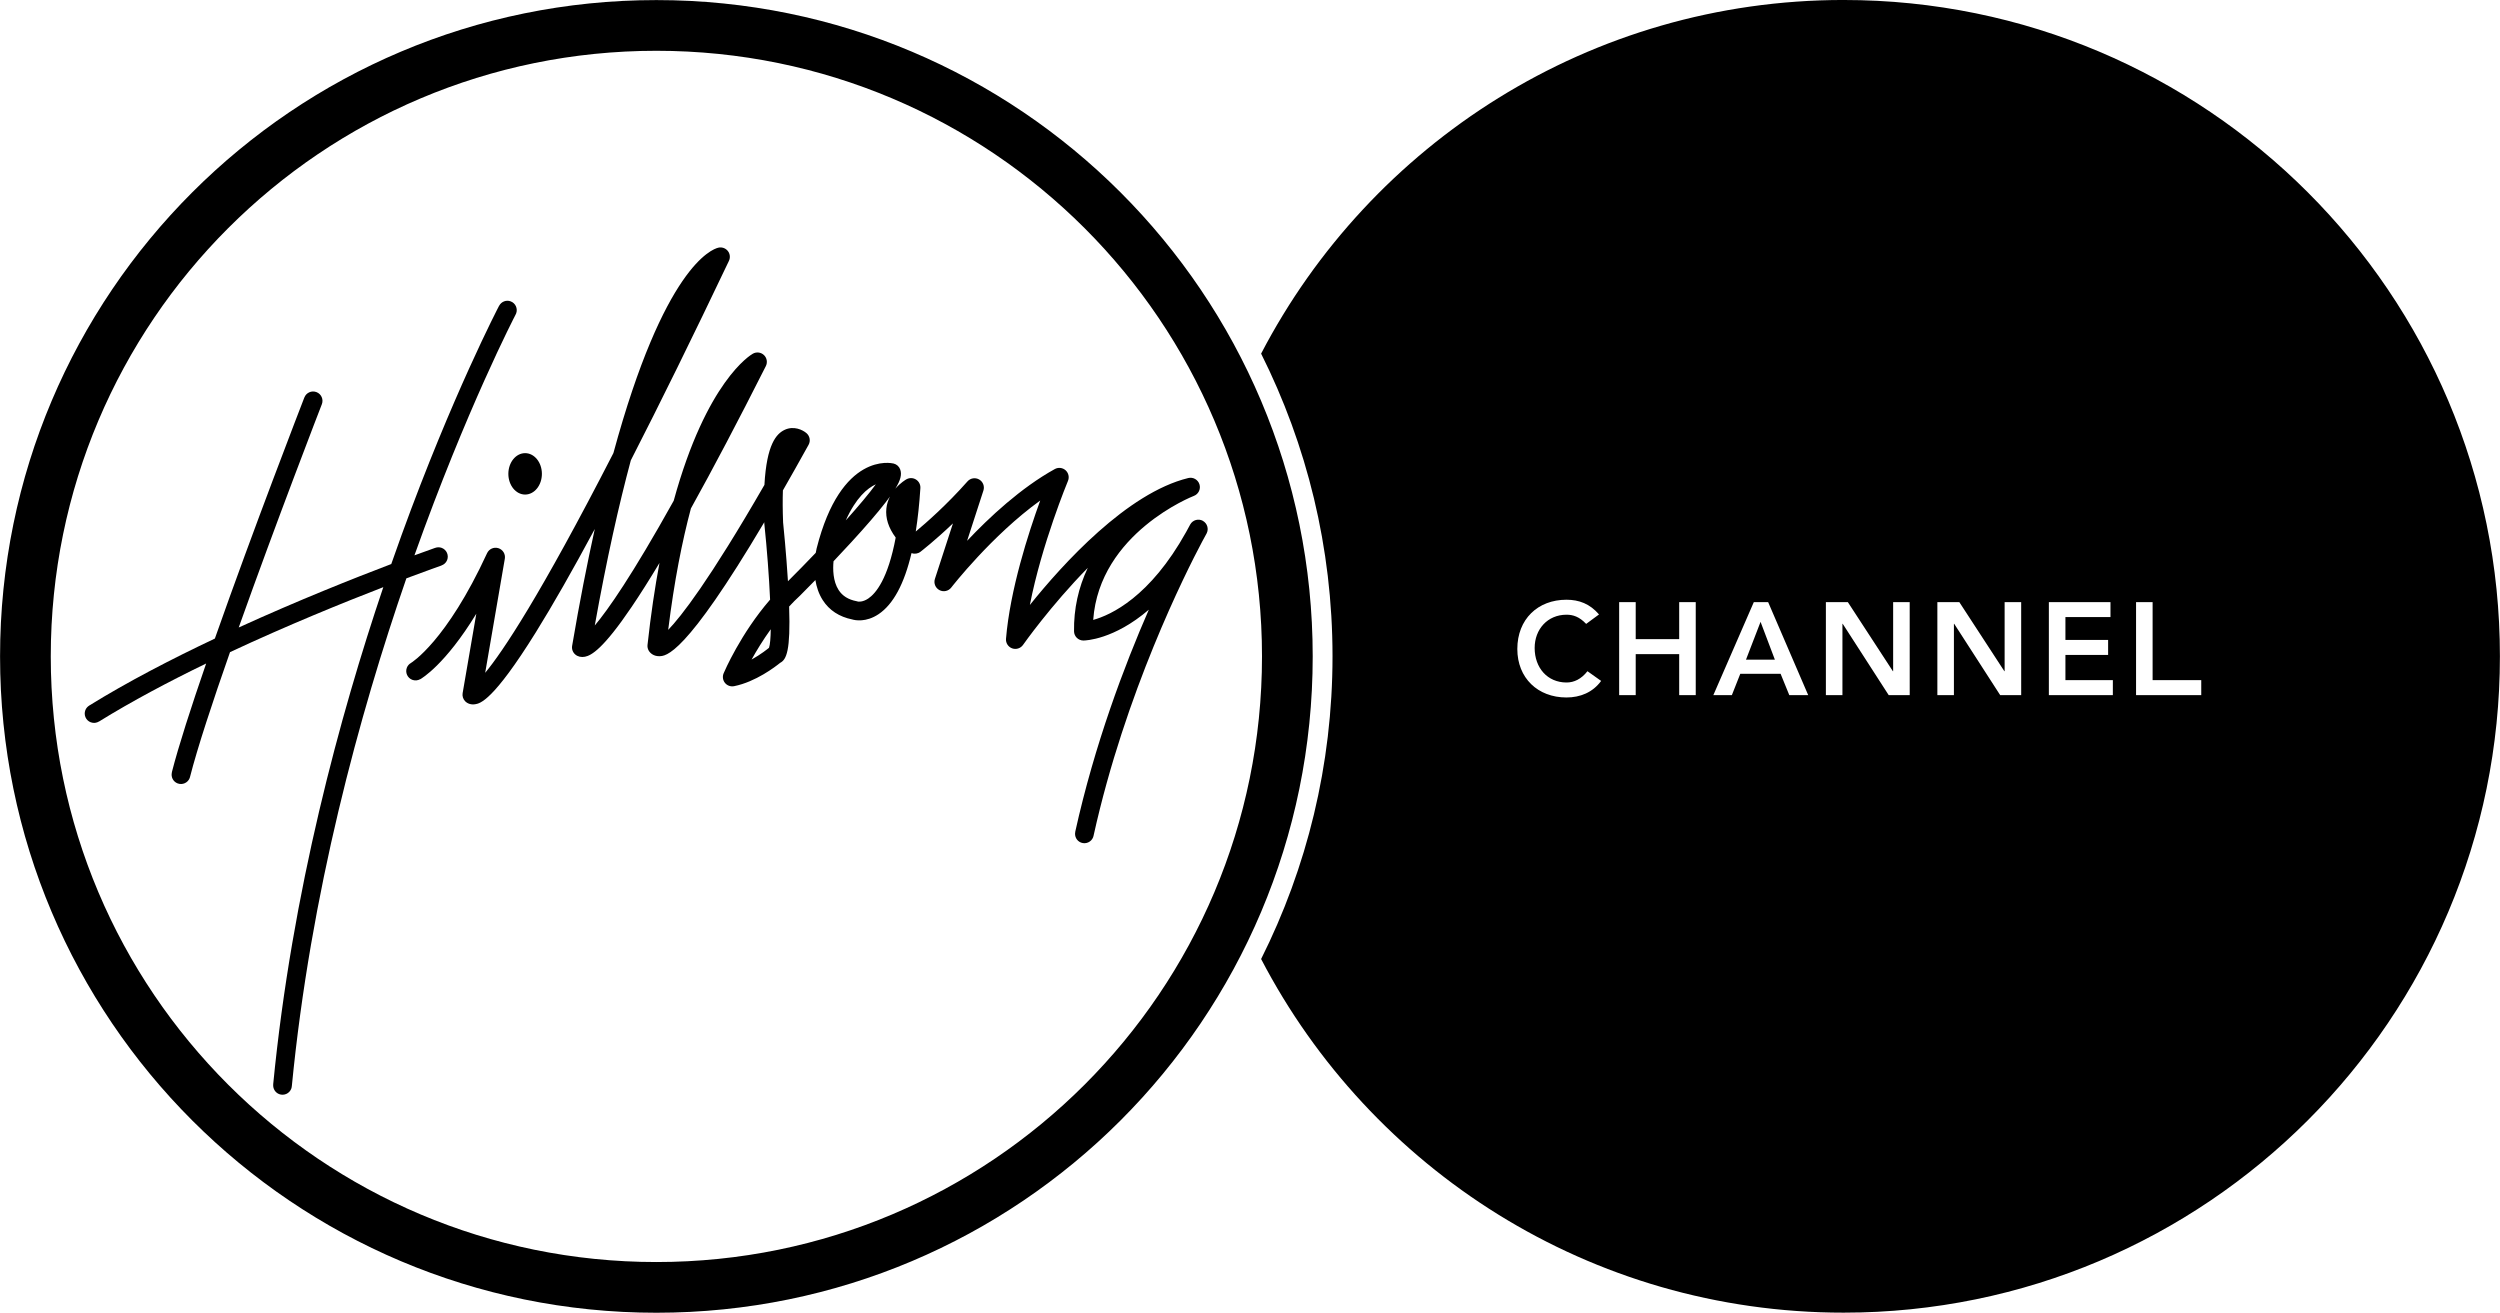
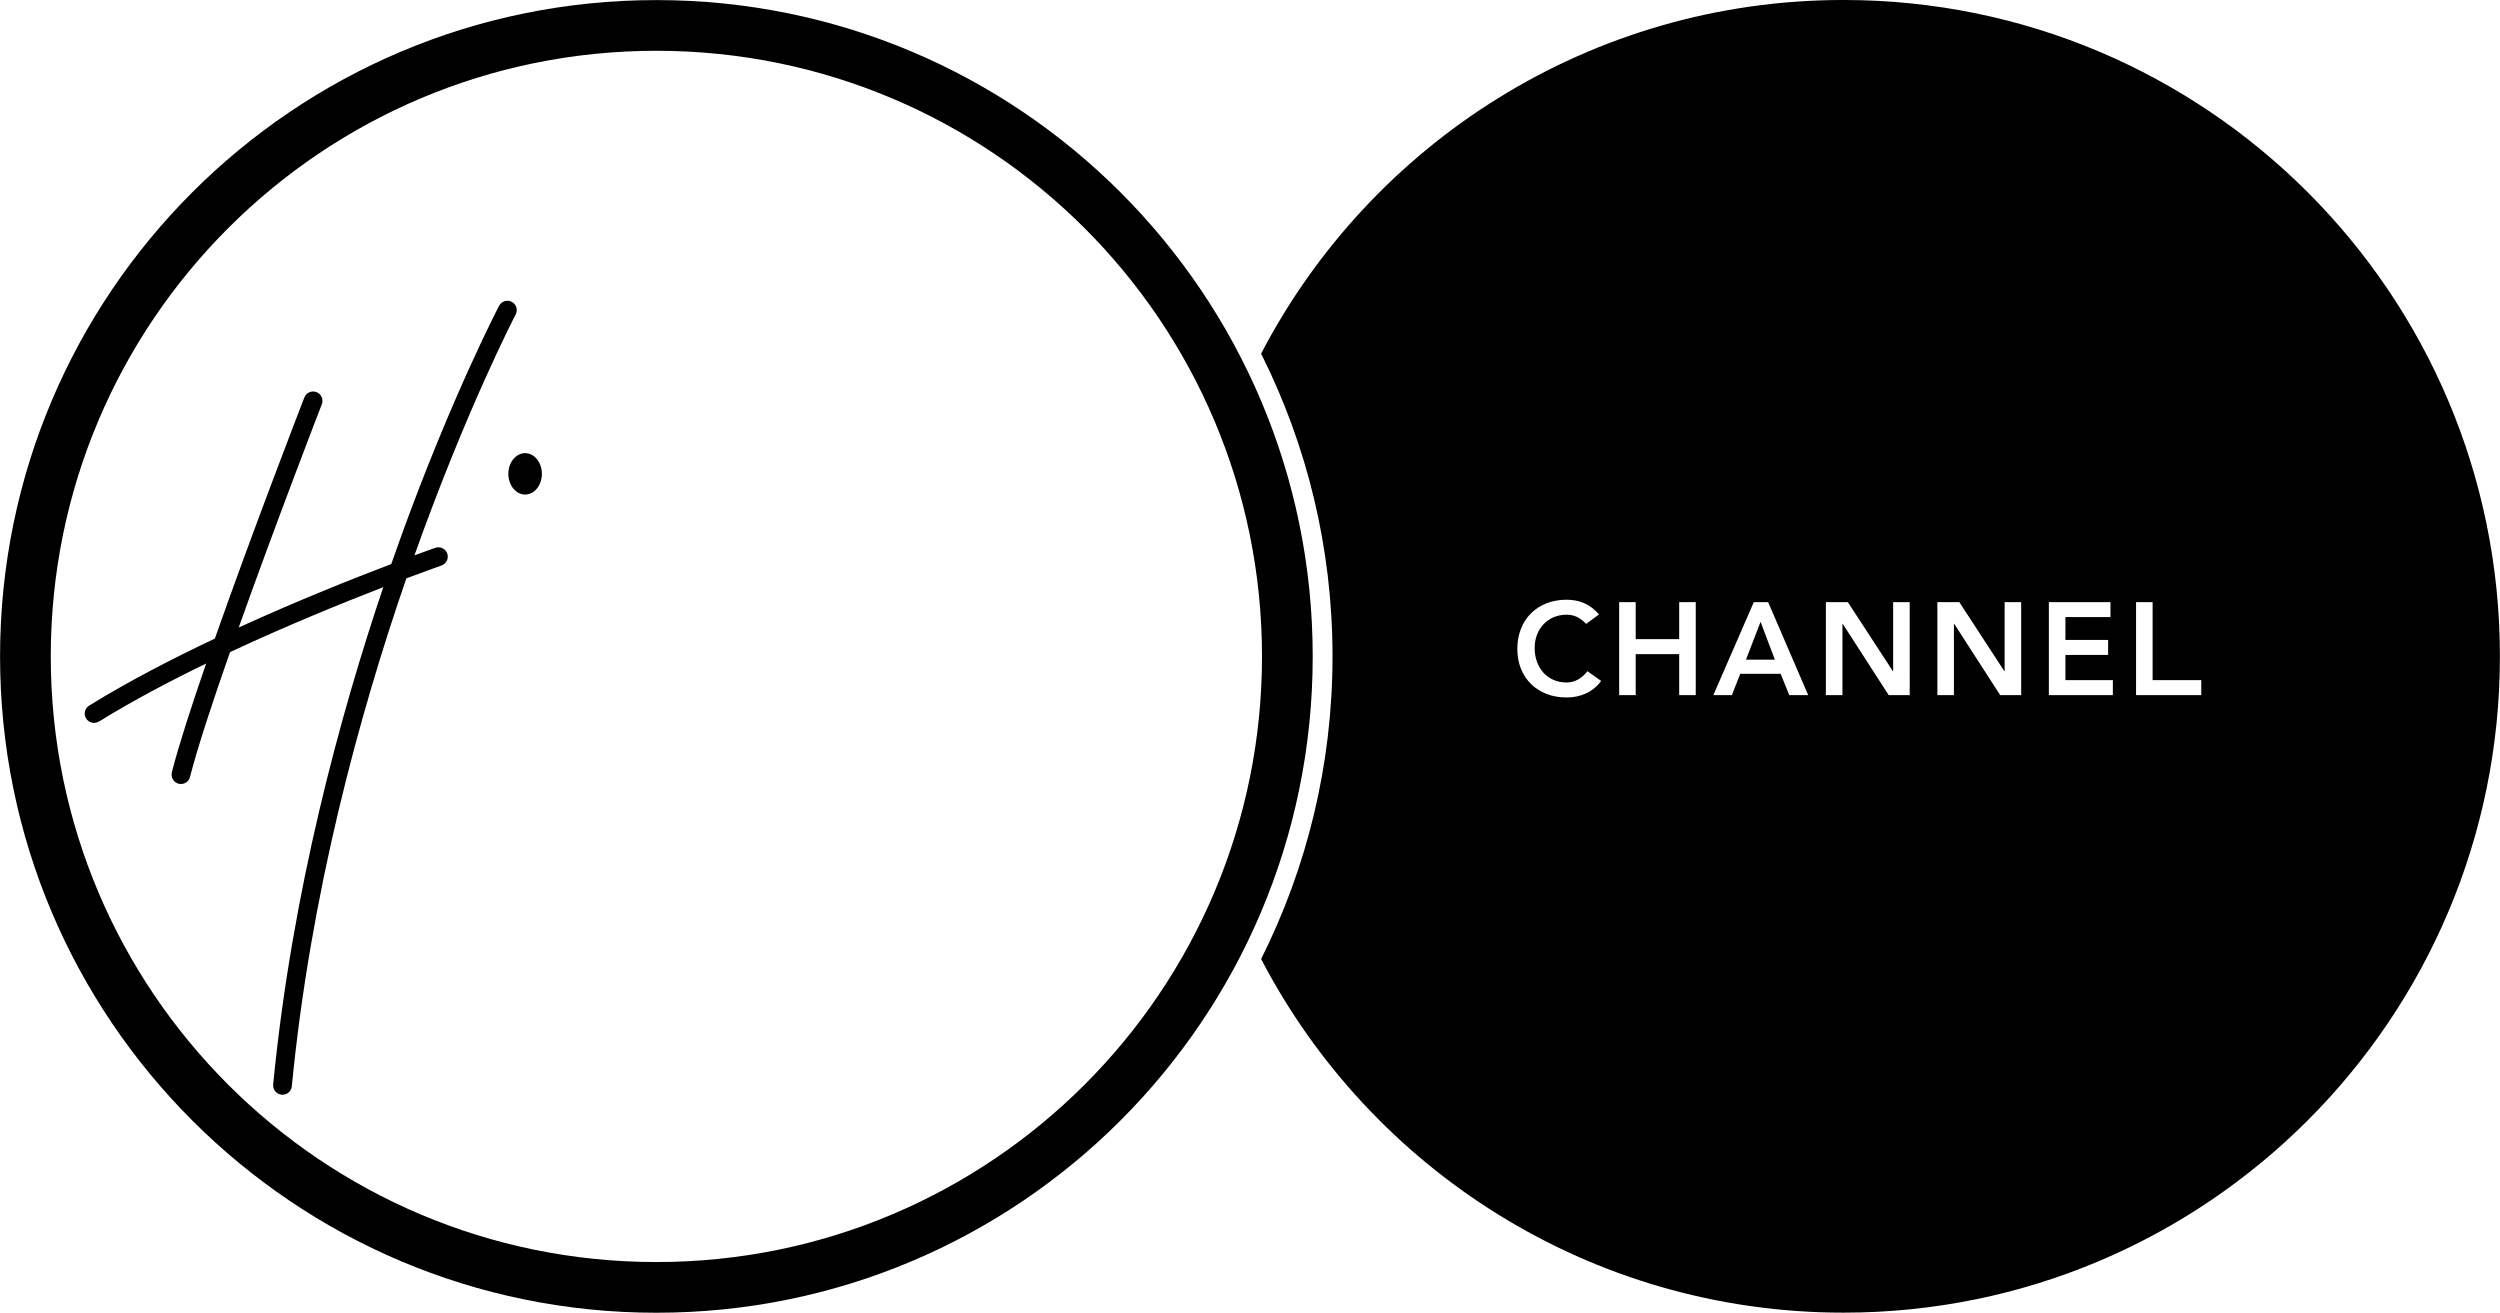
<svg xmlns="http://www.w3.org/2000/svg" height="315.04" width="600" version="1.1" viewBox="0 0 158.75 83.355">
  <g transform="translate(-117.93 -169.9)">
    <path d="m145.96 205.81-0.001-0.002c0.162-0.055 0.298-0.175 0.365-0.346 0.118-0.307-0.035-0.652-0.341-0.77-0.139-0.053-0.283-0.049-0.413-0.003l-0.001-0.002c-0.024 0.008-0.503 0.175-1.322 0.477 3.313-9.298 6.37-15.183 6.429-15.296l-0.003-0.002c0.01-0.019 0.023-0.038 0.031-0.058 0.118-0.307-0.034-0.652-0.341-0.77-0.284-0.11-0.598 0.015-0.737 0.278l-0.003-0.001c-0.028 0.056-2.968 5.681-6.186 14.542-0.216 0.595-0.437 1.217-0.661 1.859-2.349 0.893-5.919 2.31-9.687 4.03 2.398-6.74 5.198-13.972 5.276-14.171 0.001-0.002 0.002-0.004 0.003-0.007 0.118-0.306-0.034-0.651-0.341-0.769-0.306-0.118-0.651 0.034-0.769 0.34h-0.001c-0.188 0.485-3.238 8.359-5.683 15.31-2.758 1.303-5.546 2.749-7.979 4.254l0.001 0.001c-0.108 0.066-0.197 0.165-0.246 0.291-0.118 0.307 0.034 0.652 0.341 0.77 0.181 0.07 0.374 0.043 0.528-0.052l0.001 0.002c2.083-1.289 4.435-2.535 6.801-3.683-0.949 2.749-1.753 5.239-2.18 6.912l0.005 0.001c-0.073 0.288 0.076 0.59 0.36 0.7 0.307 0.118 0.652-0.034 0.77-0.34 0.008-0.023 0.013-0.044 0.018-0.066h0.001c0.471-1.847 1.432-4.764 2.541-7.928 3.645-1.704 7.2-3.147 9.735-4.127-2.735 8.094-5.801 19.323-6.994 31.579h0.003c-0.025 0.259 0.121 0.514 0.375 0.613 0.307 0.118 0.652-0.034 0.77-0.341 0.019-0.051 0.03-0.105 0.034-0.157h0.002c1.194-12.272 4.28-23.59 7.274-32.253 1.362-0.511 2.192-0.802 2.225-0.813" />
-     <path d="m173.06 207.91c-0.37 0.247-0.649 0.19-0.651 0.189-0.026-0.009-0.052-0.016-0.08-0.021-0.528-0.101-0.903-0.333-1.147-0.712-0.362-0.562-0.37-1.324-0.323-1.826 0.363-0.382 0.745-0.79 1.123-1.203 0.935-1.018 1.668-1.869 2.18-2.531 0.102-0.132 0.196-0.256 0.28-0.372-0.112 0.22-0.198 0.47-0.228 0.753-0.065 0.612 0.134 1.231 0.592 1.85-0.49 2.617-1.256 3.544-1.746 3.873m0.485-7.257c-0.407 0.565-1.087 1.374-1.907 2.291 0.643-1.435 1.364-2.041 1.907-2.291m-6.784 10.382c-0.053 0.045-0.498 0.41-1.106 0.748 0.307-0.555 0.717-1.231 1.217-1.926-0.008 0.568-0.043 0.983-0.111 1.179m27.551-8.064c-0.286-0.155-0.643-0.053-0.802 0.23-0.007 0.011-0.099 0.176-0.259 0.477-2.296 4.13-4.773 5.272-5.903 5.586 0.396-5.52 6.329-7.852 6.392-7.875 0.294-0.112 0.449-0.433 0.356-0.733-0.094-0.3-0.405-0.477-0.71-0.402-3.886 0.949-7.972 5.459-10.06 8.061 0.753-3.867 2.401-7.832 2.42-7.879 0.098-0.234 0.036-0.504-0.151-0.674-0.189-0.17-0.464-0.2-0.686-0.077-2.155 1.191-4.169 3.072-5.568 4.556l1.036-3.194c0.086-0.269-0.026-0.561-0.272-0.701-0.245-0.14-0.554-0.089-0.741 0.123-1.317 1.49-2.632 2.64-3.284 3.182 0.131-0.832 0.23-1.75 0.294-2.759 0.014-0.217-0.092-0.426-0.278-0.542-0.184-0.116-0.418-0.122-0.609-0.015-0.025 0.014-0.375 0.215-0.703 0.595 0.336-0.546 0.419-0.901 0.312-1.211-0.065-0.191-0.223-0.336-0.419-0.385-0.135-0.034-3.34-0.76-4.892 5.392-0.004 0.017-0.028 0.117-0.056 0.278-0.58 0.608-1.179 1.22-1.764 1.803-0.113-1.814-0.287-3.529-0.308-3.732-0.032-0.806-0.033-1.478-0.013-2.037 0.51-0.889 1.052-1.85 1.63-2.894 0.138-0.247 0.082-0.556-0.133-0.741-0.243-0.209-0.813-0.487-1.398-0.204-0.506 0.246-1.13 0.898-1.272 3.49-3.516 6.099-5.301 8.368-6.111 9.206 0.383-3.104 0.889-5.641 1.443-7.712 1.409-2.533 2.998-5.551 4.758-9.038 0.118-0.234 0.069-0.518-0.119-0.699-0.189-0.181-0.474-0.217-0.703-0.09-0.154 0.086-2.946 1.749-5.029 9.339-2.65 4.758-4.178 6.932-5.012 7.922 0.757-4.226 1.533-7.676 2.289-10.488 1.859-3.626 3.94-7.855 6.231-12.668 0.098-0.207 0.069-0.452-0.074-0.629-0.144-0.179-0.378-0.258-0.6-0.206-0.416 0.098-3.447 1.214-6.663 13.043-4.676 9.108-7.031 12.609-8.142 13.953l1.247-7.245c0.051-0.295-0.125-0.581-0.411-0.67-0.286-0.088-0.592 0.049-0.717 0.321-2.58 5.603-4.806 6.953-4.829 6.966l0.001 0.001c-0.116 0.065-0.213 0.167-0.265 0.302-0.118 0.306 0.035 0.651 0.341 0.769 0.173 0.067 0.357 0.045 0.507-0.04l0.002 0.004c0.08-0.045 1.585-0.92 3.56-4.16l-0.868 5.041c-0.032 0.184 0.026 0.374 0.155 0.511 0.154 0.162 0.39 0.236 0.636 0.196 0.307-0.048 1.126-0.177 3.857-4.568 1.082-1.741 2.332-3.932 3.743-6.56-0.485 2.194-0.967 4.652-1.438 7.417-0.035 0.205 0.039 0.413 0.197 0.55 0.158 0.138 0.383 0.191 0.618 0.144 0.408-0.081 1.159-0.496 2.965-3.165 0.537-0.793 1.126-1.725 1.767-2.791-0.291 1.553-0.55 3.28-0.76 5.203-0.014 0.123 0.011 0.247 0.07 0.354 0.099 0.177 0.323 0.365 0.66 0.365 0.437 0 1.641-0.001 6.685-8.508 0.001 0.027 0.001 0.053 0.002 0.081 0.001 0.013 0.001 0.025 0.003 0.038 0.167 1.602 0.3 3.347 0.364 4.797-1.871 2.159-2.901 4.561-2.951 4.68-0.085 0.204-0.052 0.438 0.086 0.609 0.14 0.171 0.362 0.25 0.579 0.207 1.372-0.274 2.623-1.237 2.925-1.482 0.399-0.205 0.666-0.761 0.57-3.577 0.218-0.236 0.446-0.466 0.685-0.685 0.006-0.006 0.011-0.011 0.017-0.017 0.008-0.008 0.393-0.391 0.965-0.978 0.07 0.429 0.21 0.874 0.466 1.273 0.415 0.649 1.049 1.062 1.881 1.231 0.168 0.049 0.862 0.2 1.665-0.337 0.934-0.627 1.633-1.925 2.091-3.876 0.187 0.068 0.402 0.041 0.568-0.085 0.052-0.041 0.917-0.708 2.064-1.803l-1.146 3.526c-0.089 0.276 0.033 0.576 0.289 0.711s0.572 0.066 0.75-0.164c0.03-0.038 2.576-3.314 5.649-5.525-0.754 2.074-1.916 5.673-2.173 8.777-0.023 0.269 0.138 0.519 0.391 0.61 0.253 0.091 0.536 0.001 0.691-0.22 0.031-0.044 1.748-2.484 4.111-4.891-0.597 1.255-0.893 2.608-0.873 4.027 0.004 0.328 0.272 0.589 0.6 0.587 0.114-0.001 1.927-0.049 4.149-1.959-1.552 3.552-3.447 8.557-4.673 14.106l0.003 0.001c-0.063 0.282 0.086 0.575 0.364 0.683 0.307 0.118 0.652-0.034 0.77-0.341 0.011-0.028 0.017-0.057 0.024-0.085h0.001c0.002-0.009 0.003-0.017 0.006-0.026 0-0.002 0.001-0.003 0.001-0.006 2.01-9.075 5.833-16.66 6.888-18.648 0.096-0.172 0.191-0.346 0.286-0.526 0.15-0.288 0.042-0.644-0.243-0.8" />
    <path d="m150.21 199.99c0 0.726 0.477 1.315 1.065 1.315 0.588 0 1.065-0.589 1.065-1.315 0-0.726-0.477-1.315-1.065-1.315-0.588 0-1.065 0.589-1.065 1.315" />
    <path d="m159.61 250.04c-21.239 0-38.457-17.218-38.457-38.457s17.218-38.458 38.457-38.458 38.457 17.219 38.457 38.458-17.218 38.457-38.457 38.457m0-80.135c-23.018 0-41.677 18.66-41.677 41.678s18.659 41.677 41.677 41.677 41.677-18.659 41.677-41.677-18.659-41.678-41.677-41.678" />
    <path d="m228.8 211.79h1.835l-0.909-2.403z" />
    <path d="m257.71 214.04h-4.14v-5.906h1.051v4.955h3.089zm-5.614 0h-4.063v-5.906h3.913v0.951h-2.861v1.451h2.711v0.951h-2.711v1.602h3.012zm-5.82 0h-1.335l-2.92-4.529h-0.017v4.529h-1.051v-5.906h1.394l2.86 4.388h0.017v-4.388h1.051zm-7.079 0h-1.335l-2.92-4.529h-0.017v4.529h-1.051v-5.906h1.394l2.86 4.388h0.017v-4.388h1.051zm-7.647 0-0.551-1.352h-2.561l-0.534 1.352h-1.176l2.57-5.906h0.909l2.544 5.906zm-5.94 0h-1.051v-2.603h-2.761v2.603h-1.051v-5.906h1.051v2.353h2.761v-2.353h1.051zm-8.21 0.15c-1.818 0-3.12-1.234-3.12-3.078 0-1.894 1.302-3.129 3.12-3.129 0.801 0 1.485 0.258 2.068 0.934l-0.817 0.601c-0.433-0.459-0.834-0.584-1.244-0.584-1.217 0-2.026 0.934-2.026 2.111 0 1.26 0.809 2.194 2.026 2.194 0.476 0 0.934-0.217 1.327-0.717l0.868 0.617c-0.534 0.734-1.335 1.051-2.203 1.051m17.599-44.291c-16.084 0-30.039 9.113-36.987 22.457 2.899 5.783 4.534 12.31 4.534 19.221 0 6.91-1.635 13.438-4.534 19.221 6.948 13.343 20.903 22.456 36.987 22.456 23.018 0 41.677-18.659 41.677-41.677s-18.659-41.678-41.677-41.678" />
  </g>
</svg>